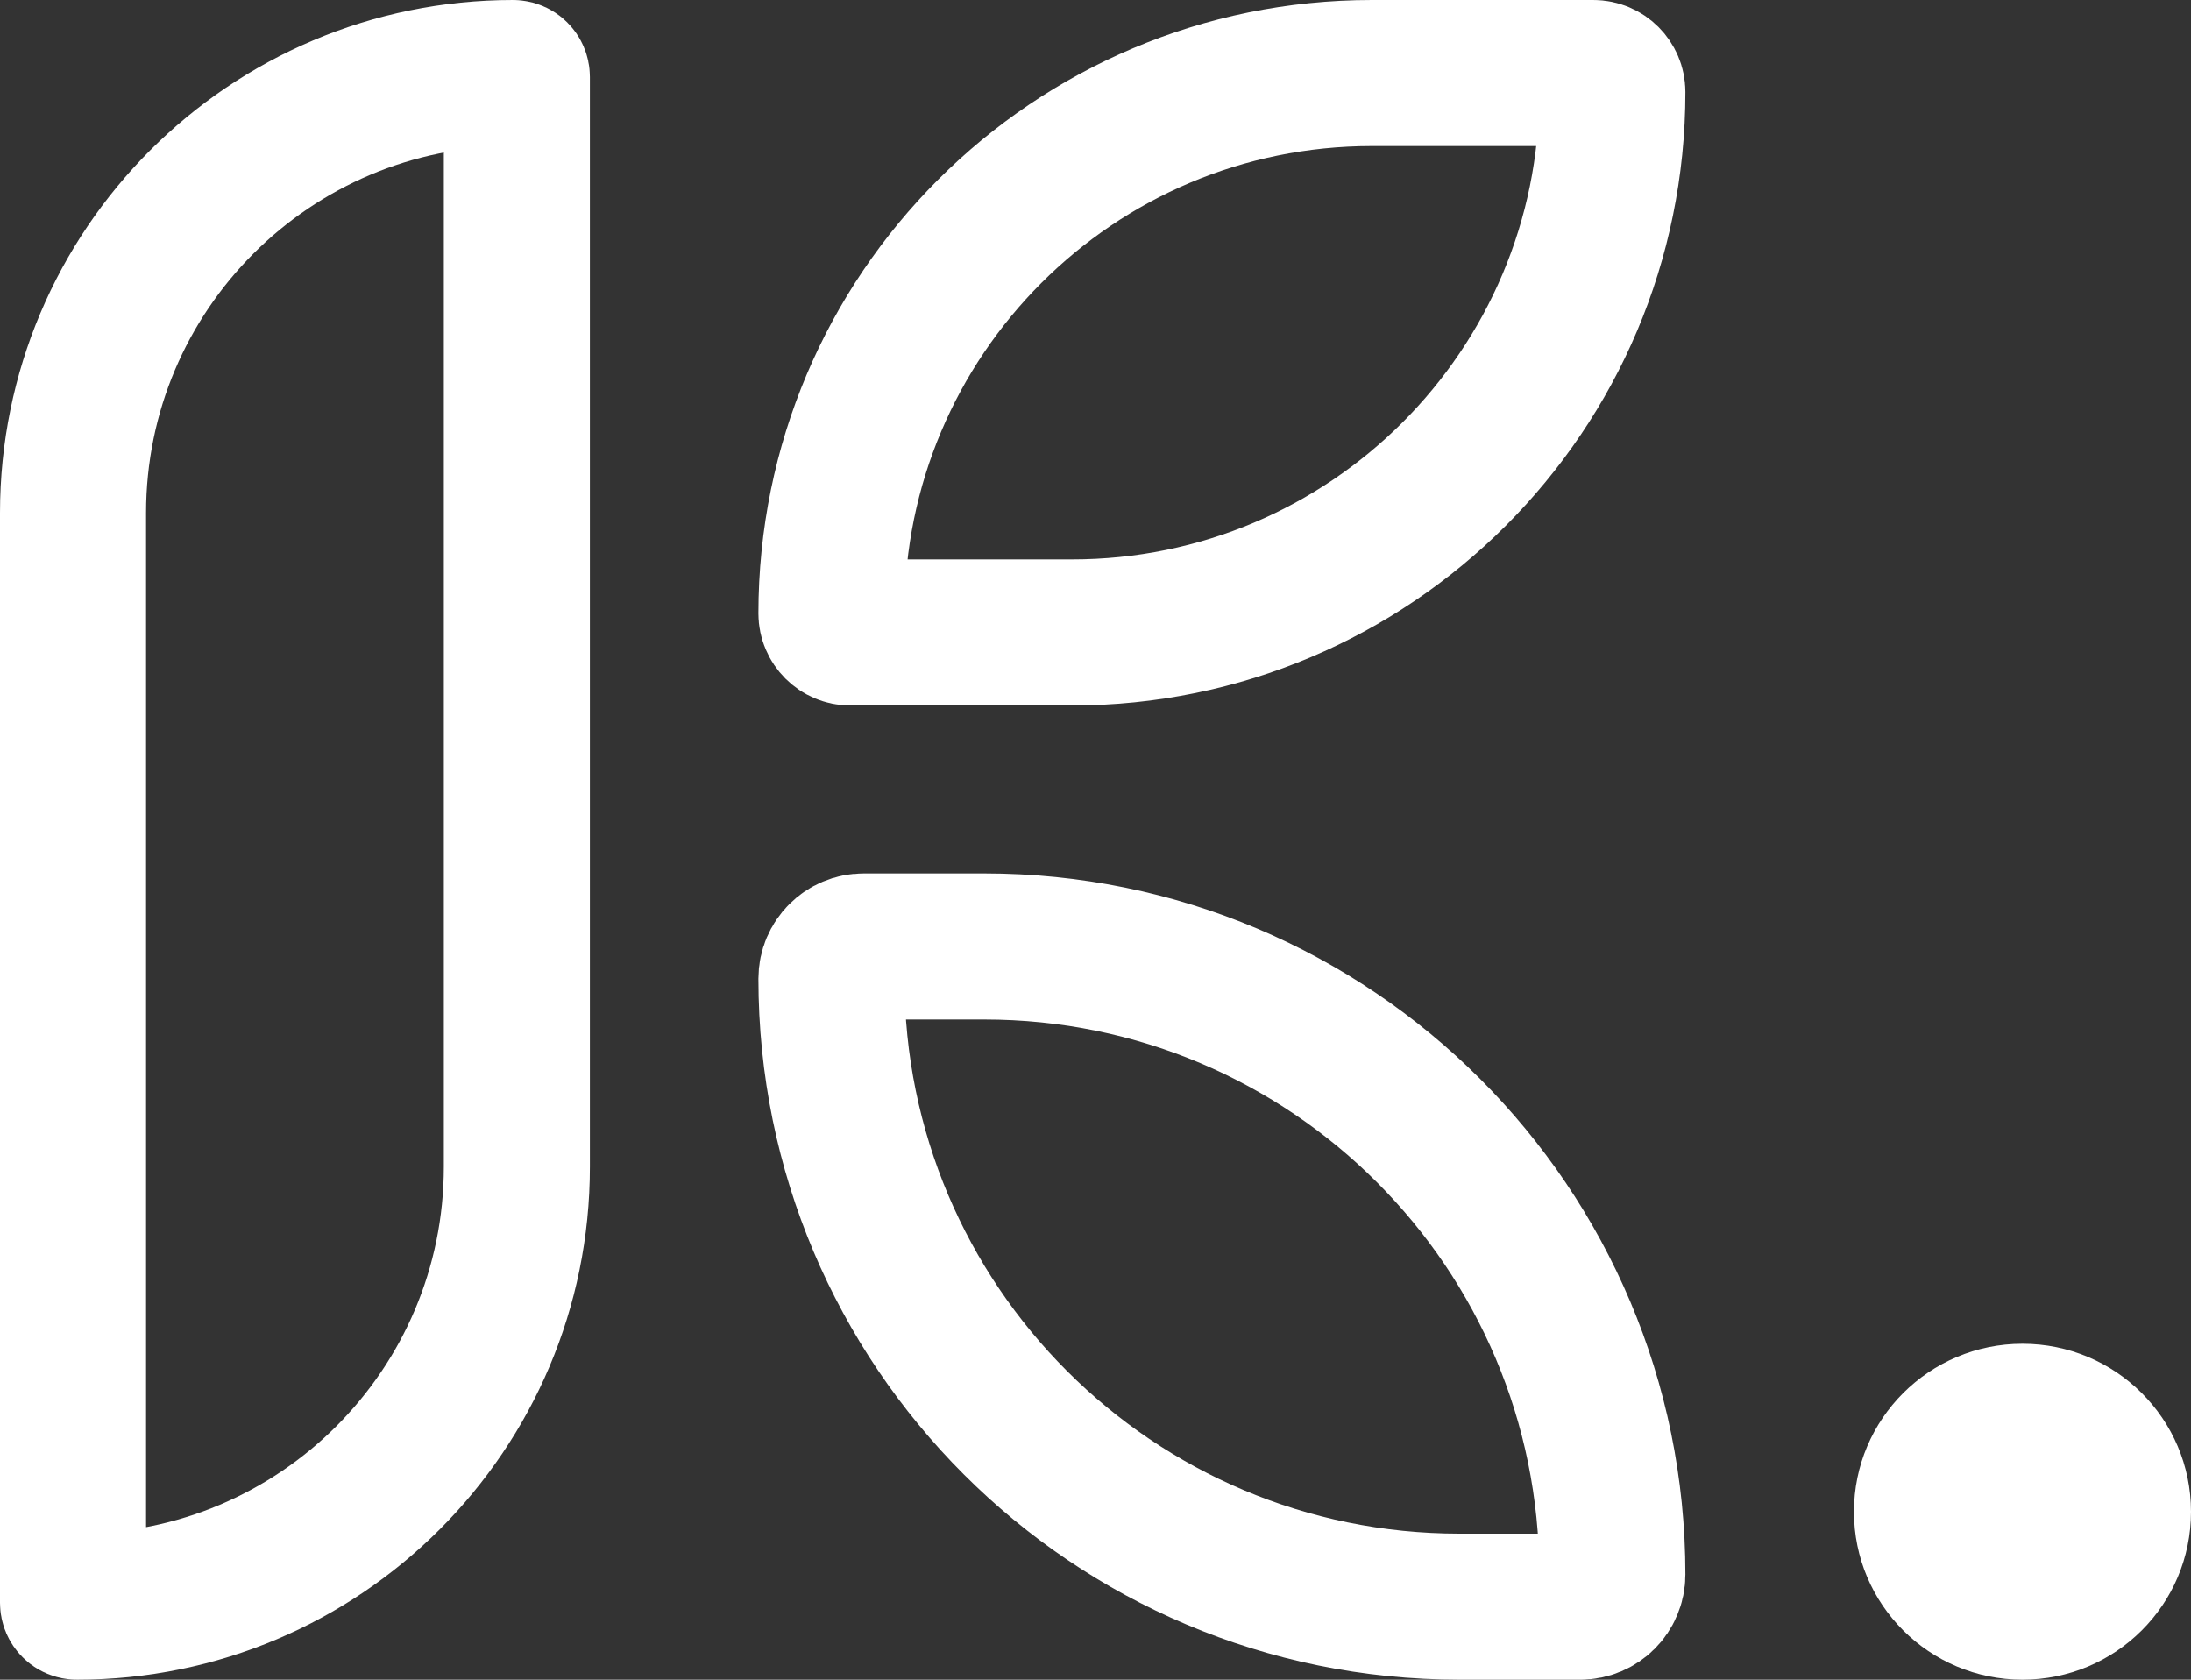
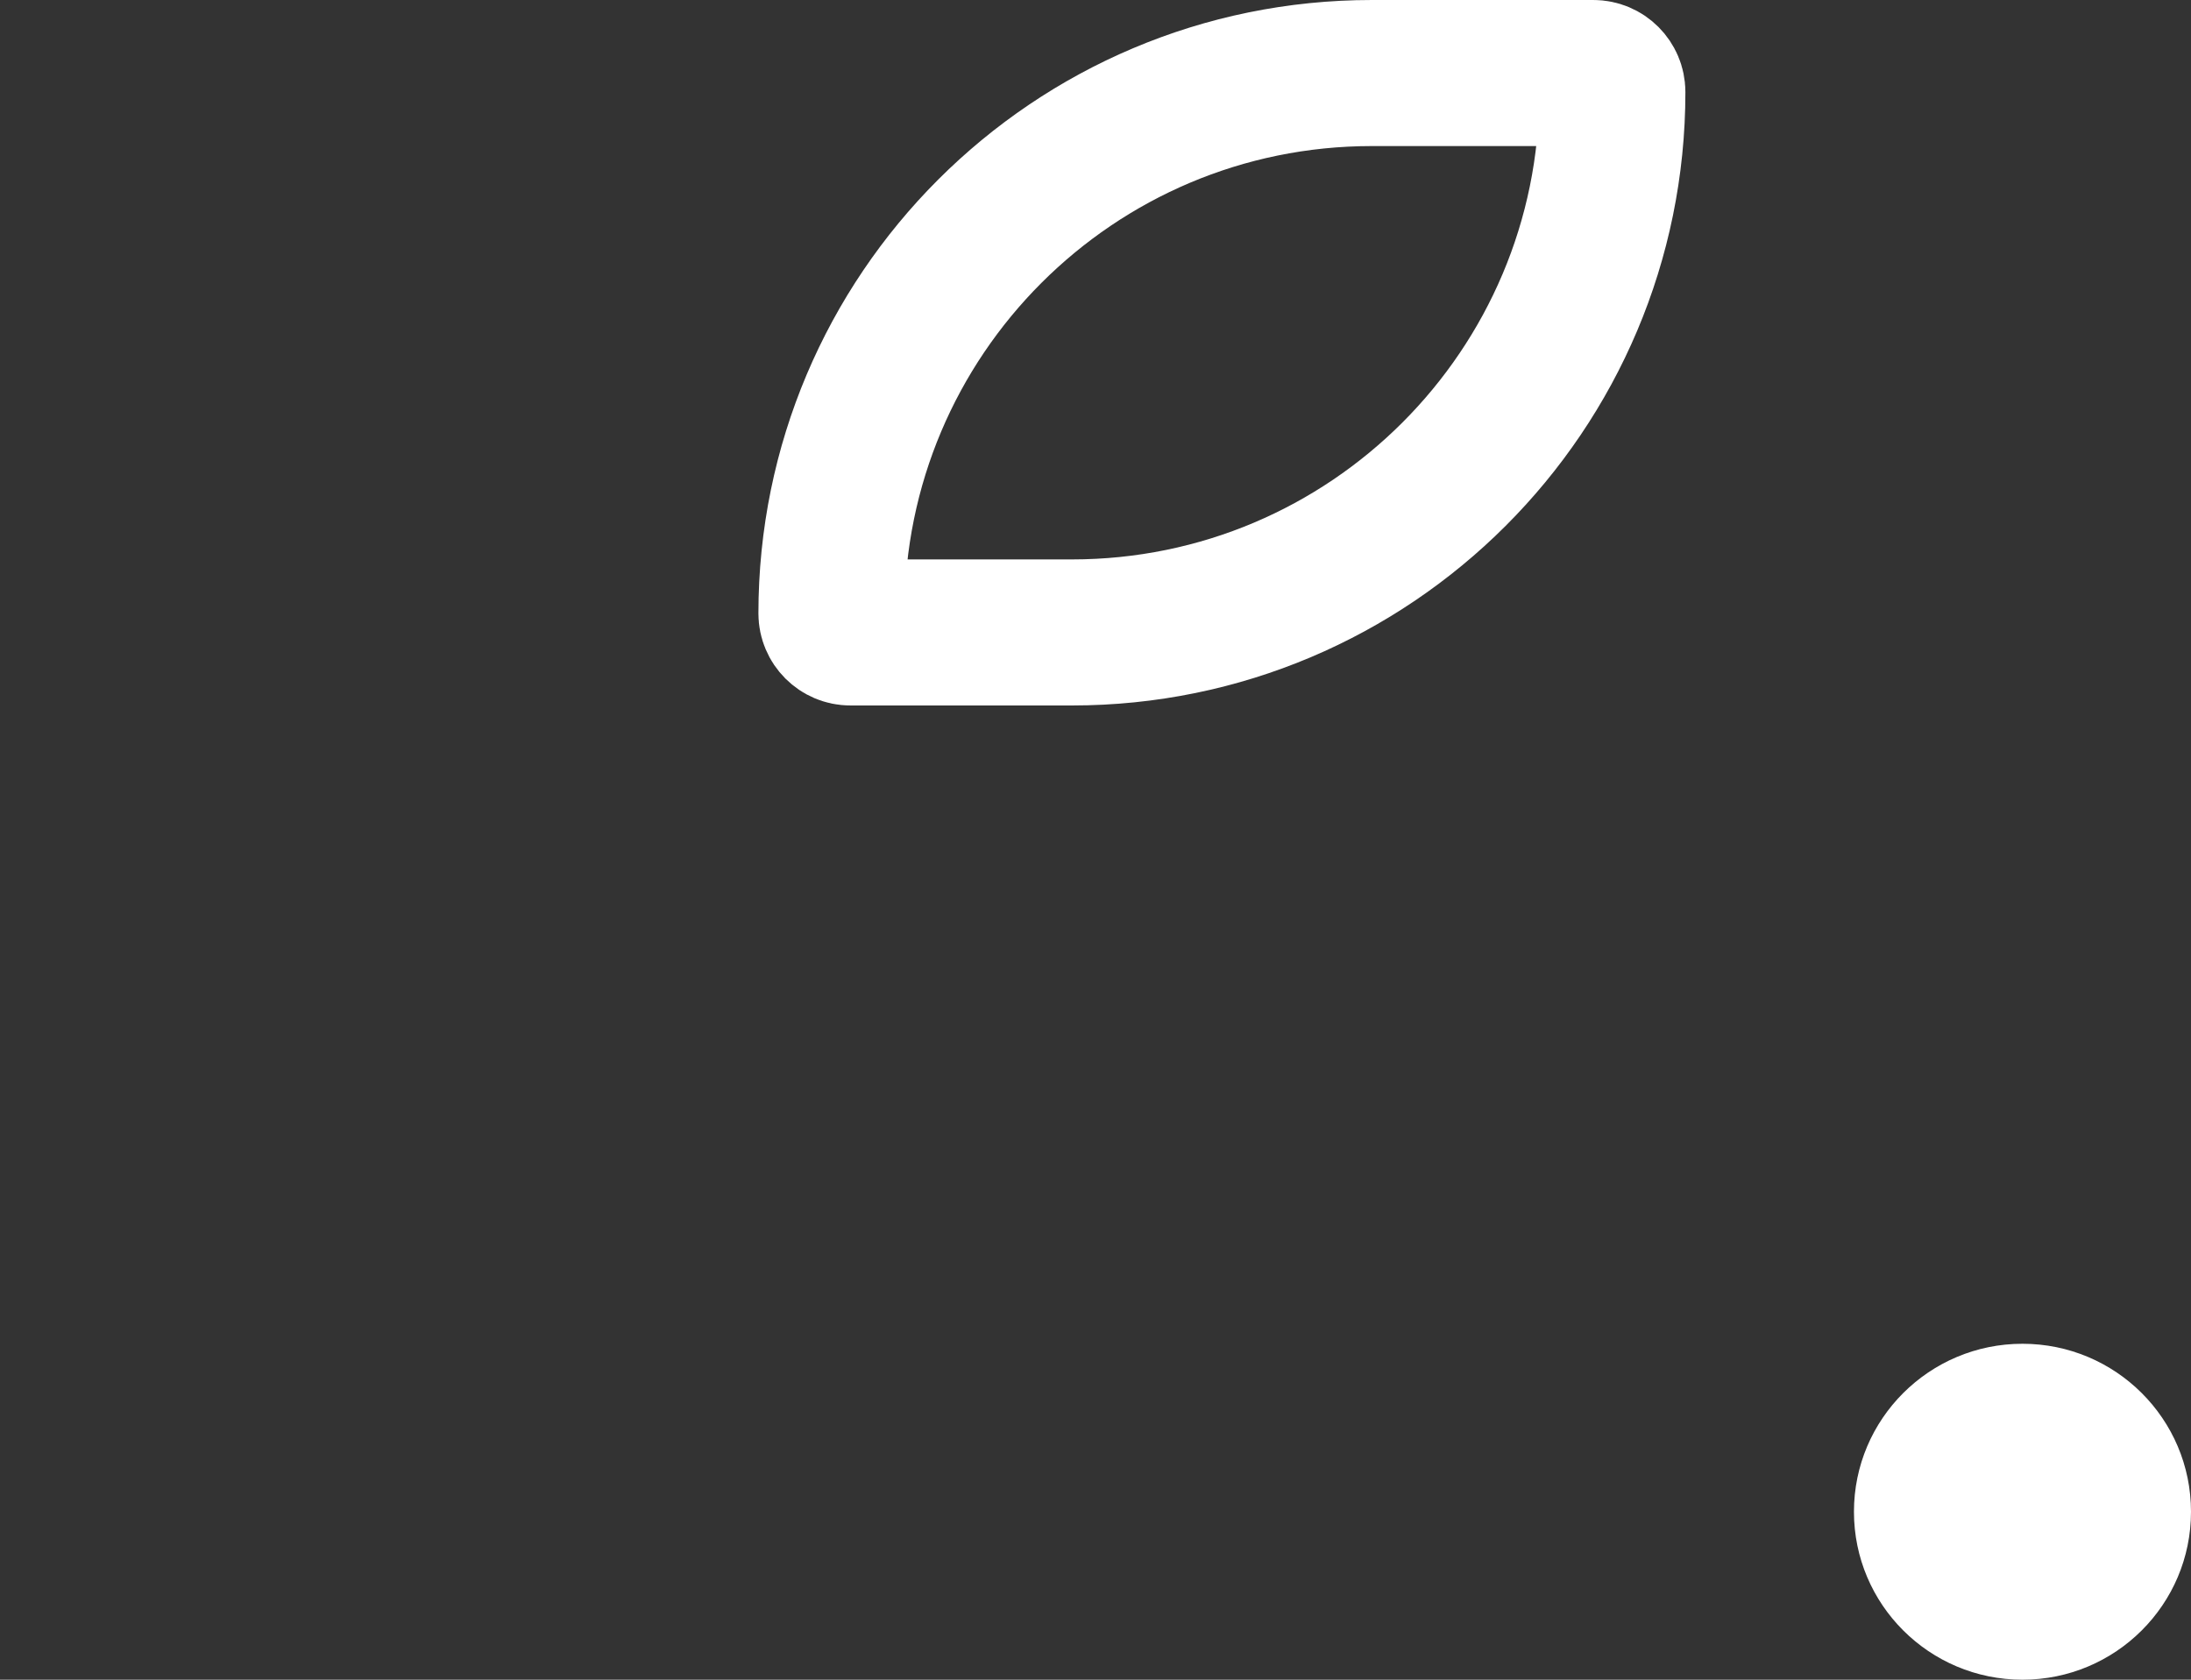
<svg xmlns="http://www.w3.org/2000/svg" width="60" height="46" viewBox="0 0 60 46" fill="none">
  <rect x="0" y="0" width="60" height="46" fill="#333333" stroke="none" />
-   <path d="M2 14.047C2 7.394 7.394 2 14.047 2C14.106 2 14.154 2.048 14.154 2.107V31.953C14.154 38.606 8.76 44 2.107 44C2.048 44 2 43.952 2 43.893V14.047Z" stroke="white" stroke-width="4" stroke-linejoin="round" />
  <path d="M44.154 2.52C44.154 10.694 37.528 17.32 29.354 17.32H23.289C23.002 17.32 22.769 17.087 22.769 16.8C22.769 8.626 29.395 2 37.569 2H43.634C43.921 2 44.154 2.233 44.154 2.52Z" stroke="white" stroke-width="4" />
-   <path d="M44.154 43.12C44.154 33.621 36.453 25.92 26.954 25.92H23.649C23.163 25.92 22.769 26.314 22.769 26.8C22.769 36.299 30.47 44 39.969 44H43.274C43.76 44 44.154 43.606 44.154 43.12Z" stroke="white" stroke-width="4" />
  <ellipse cx="55.385" cy="41.4" rx="4.615" ry="4.6" fill="white" />
</svg>